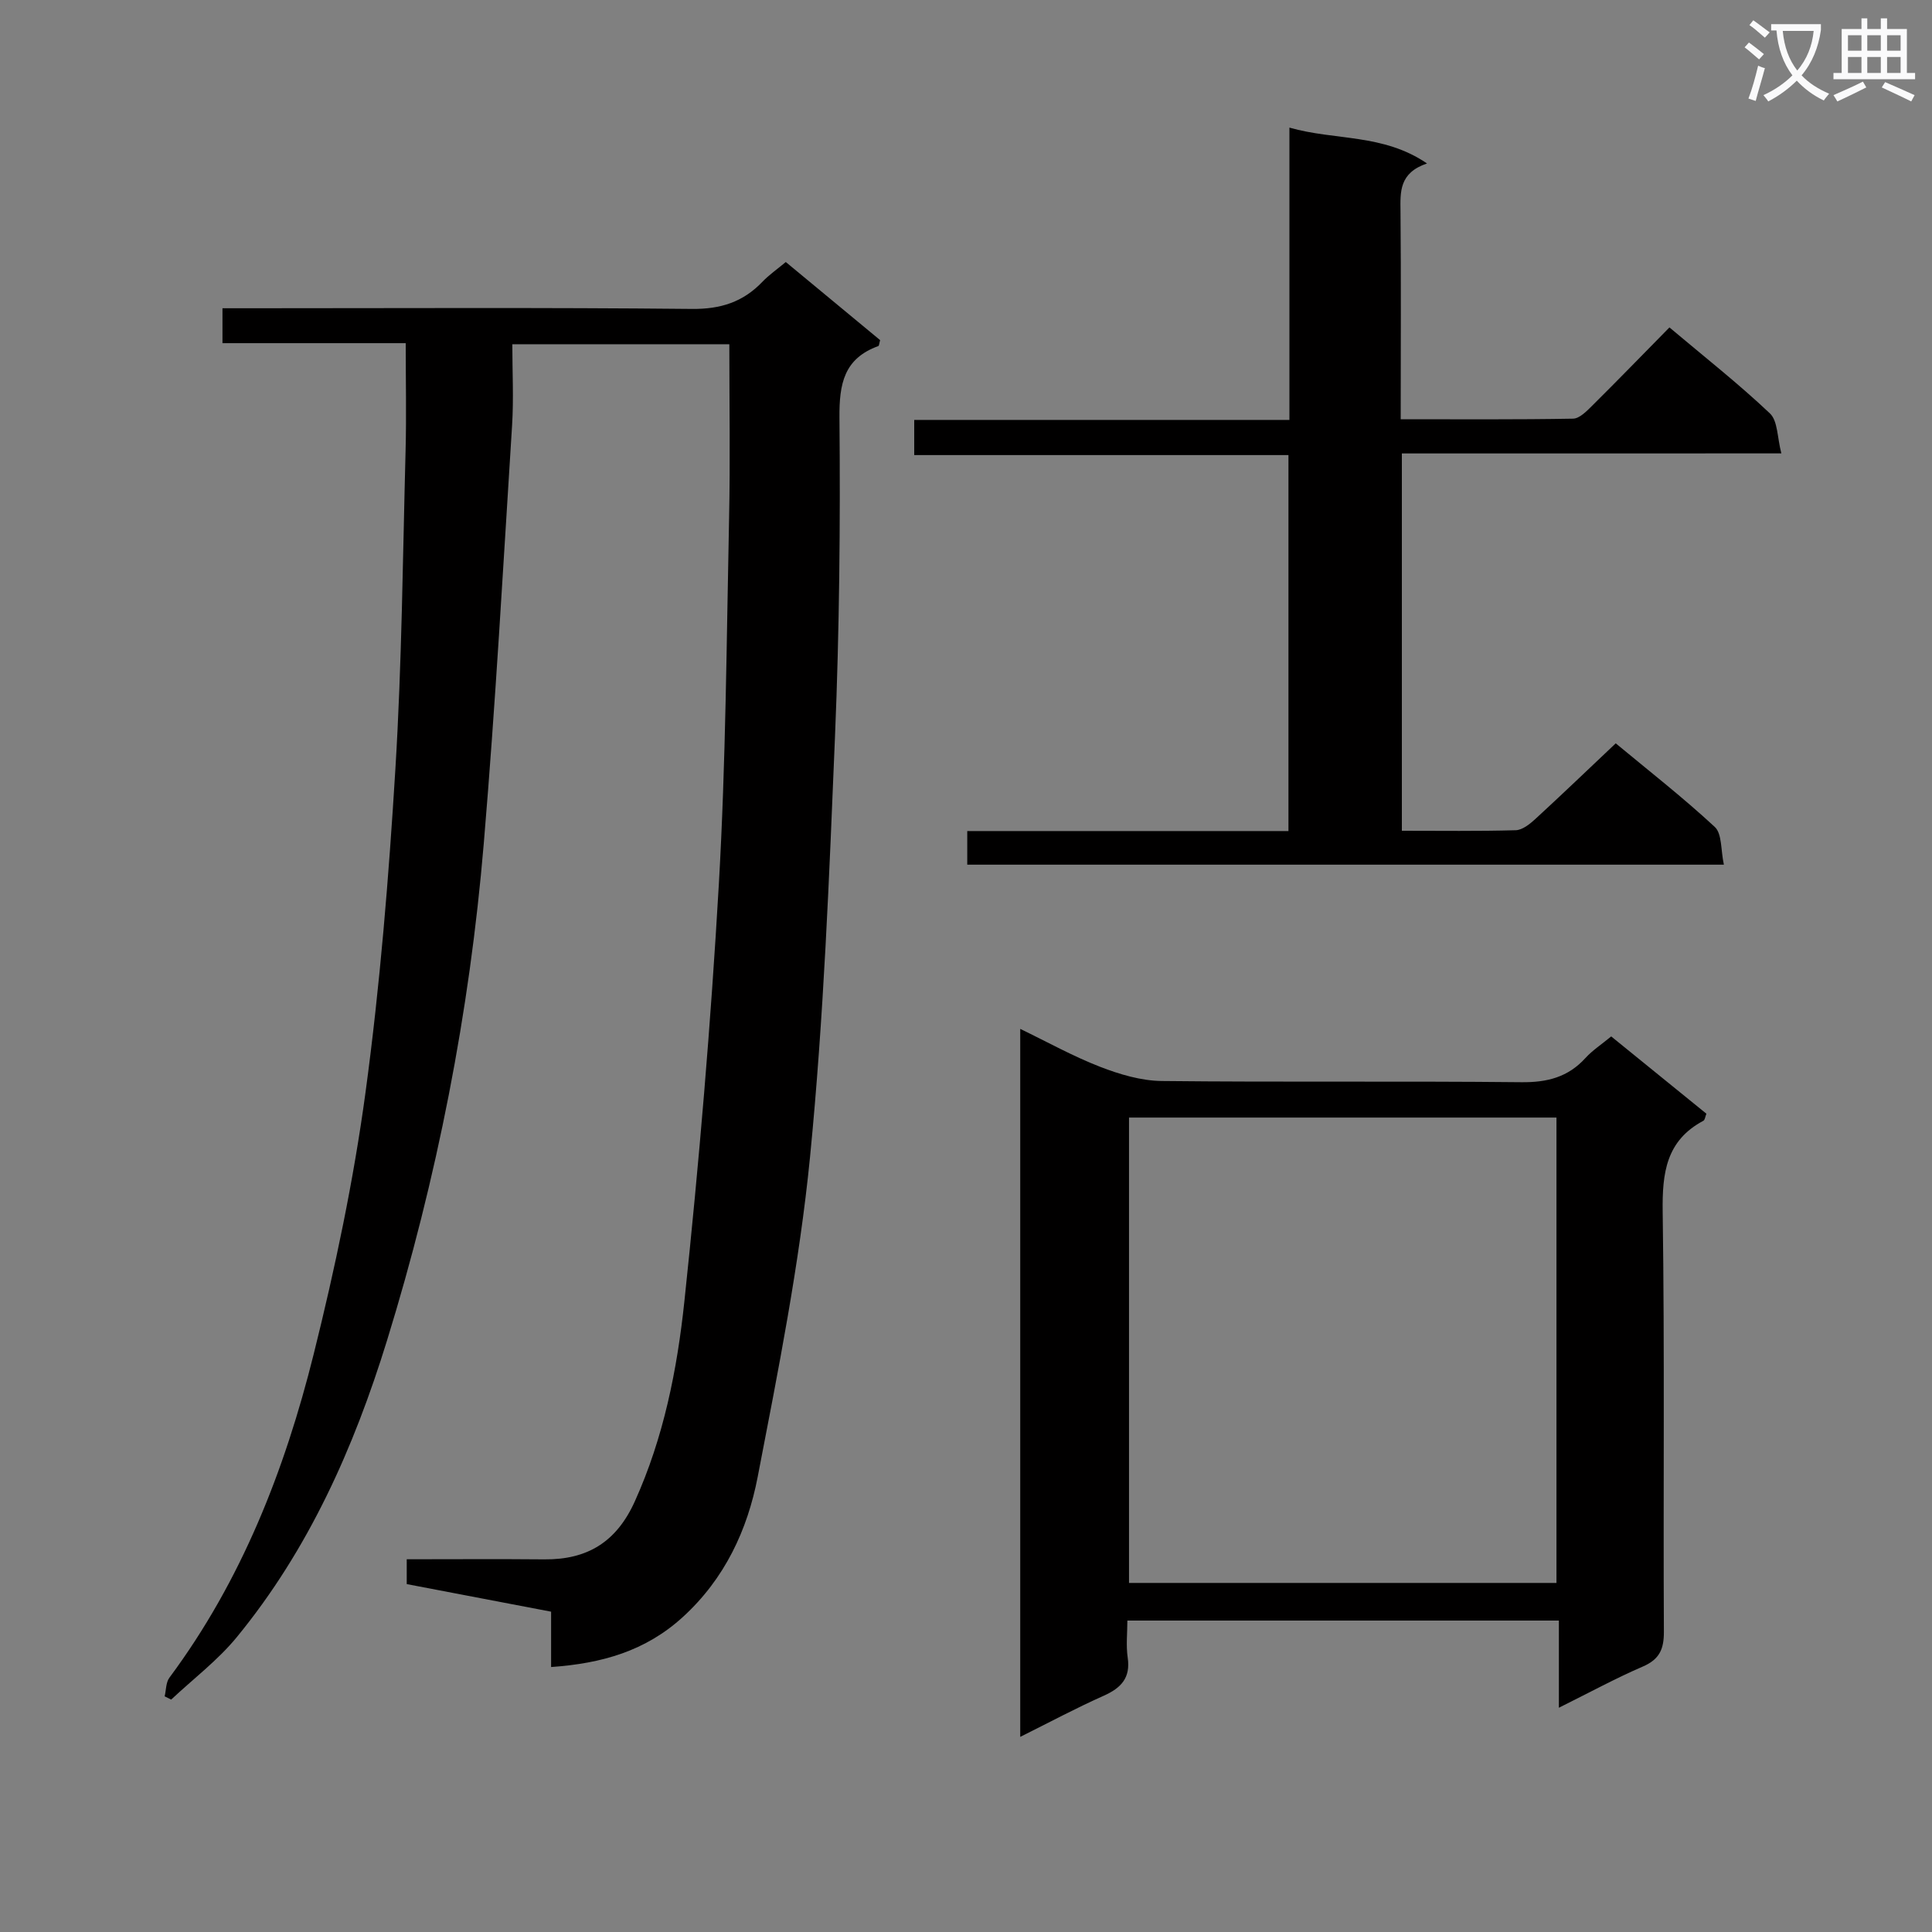
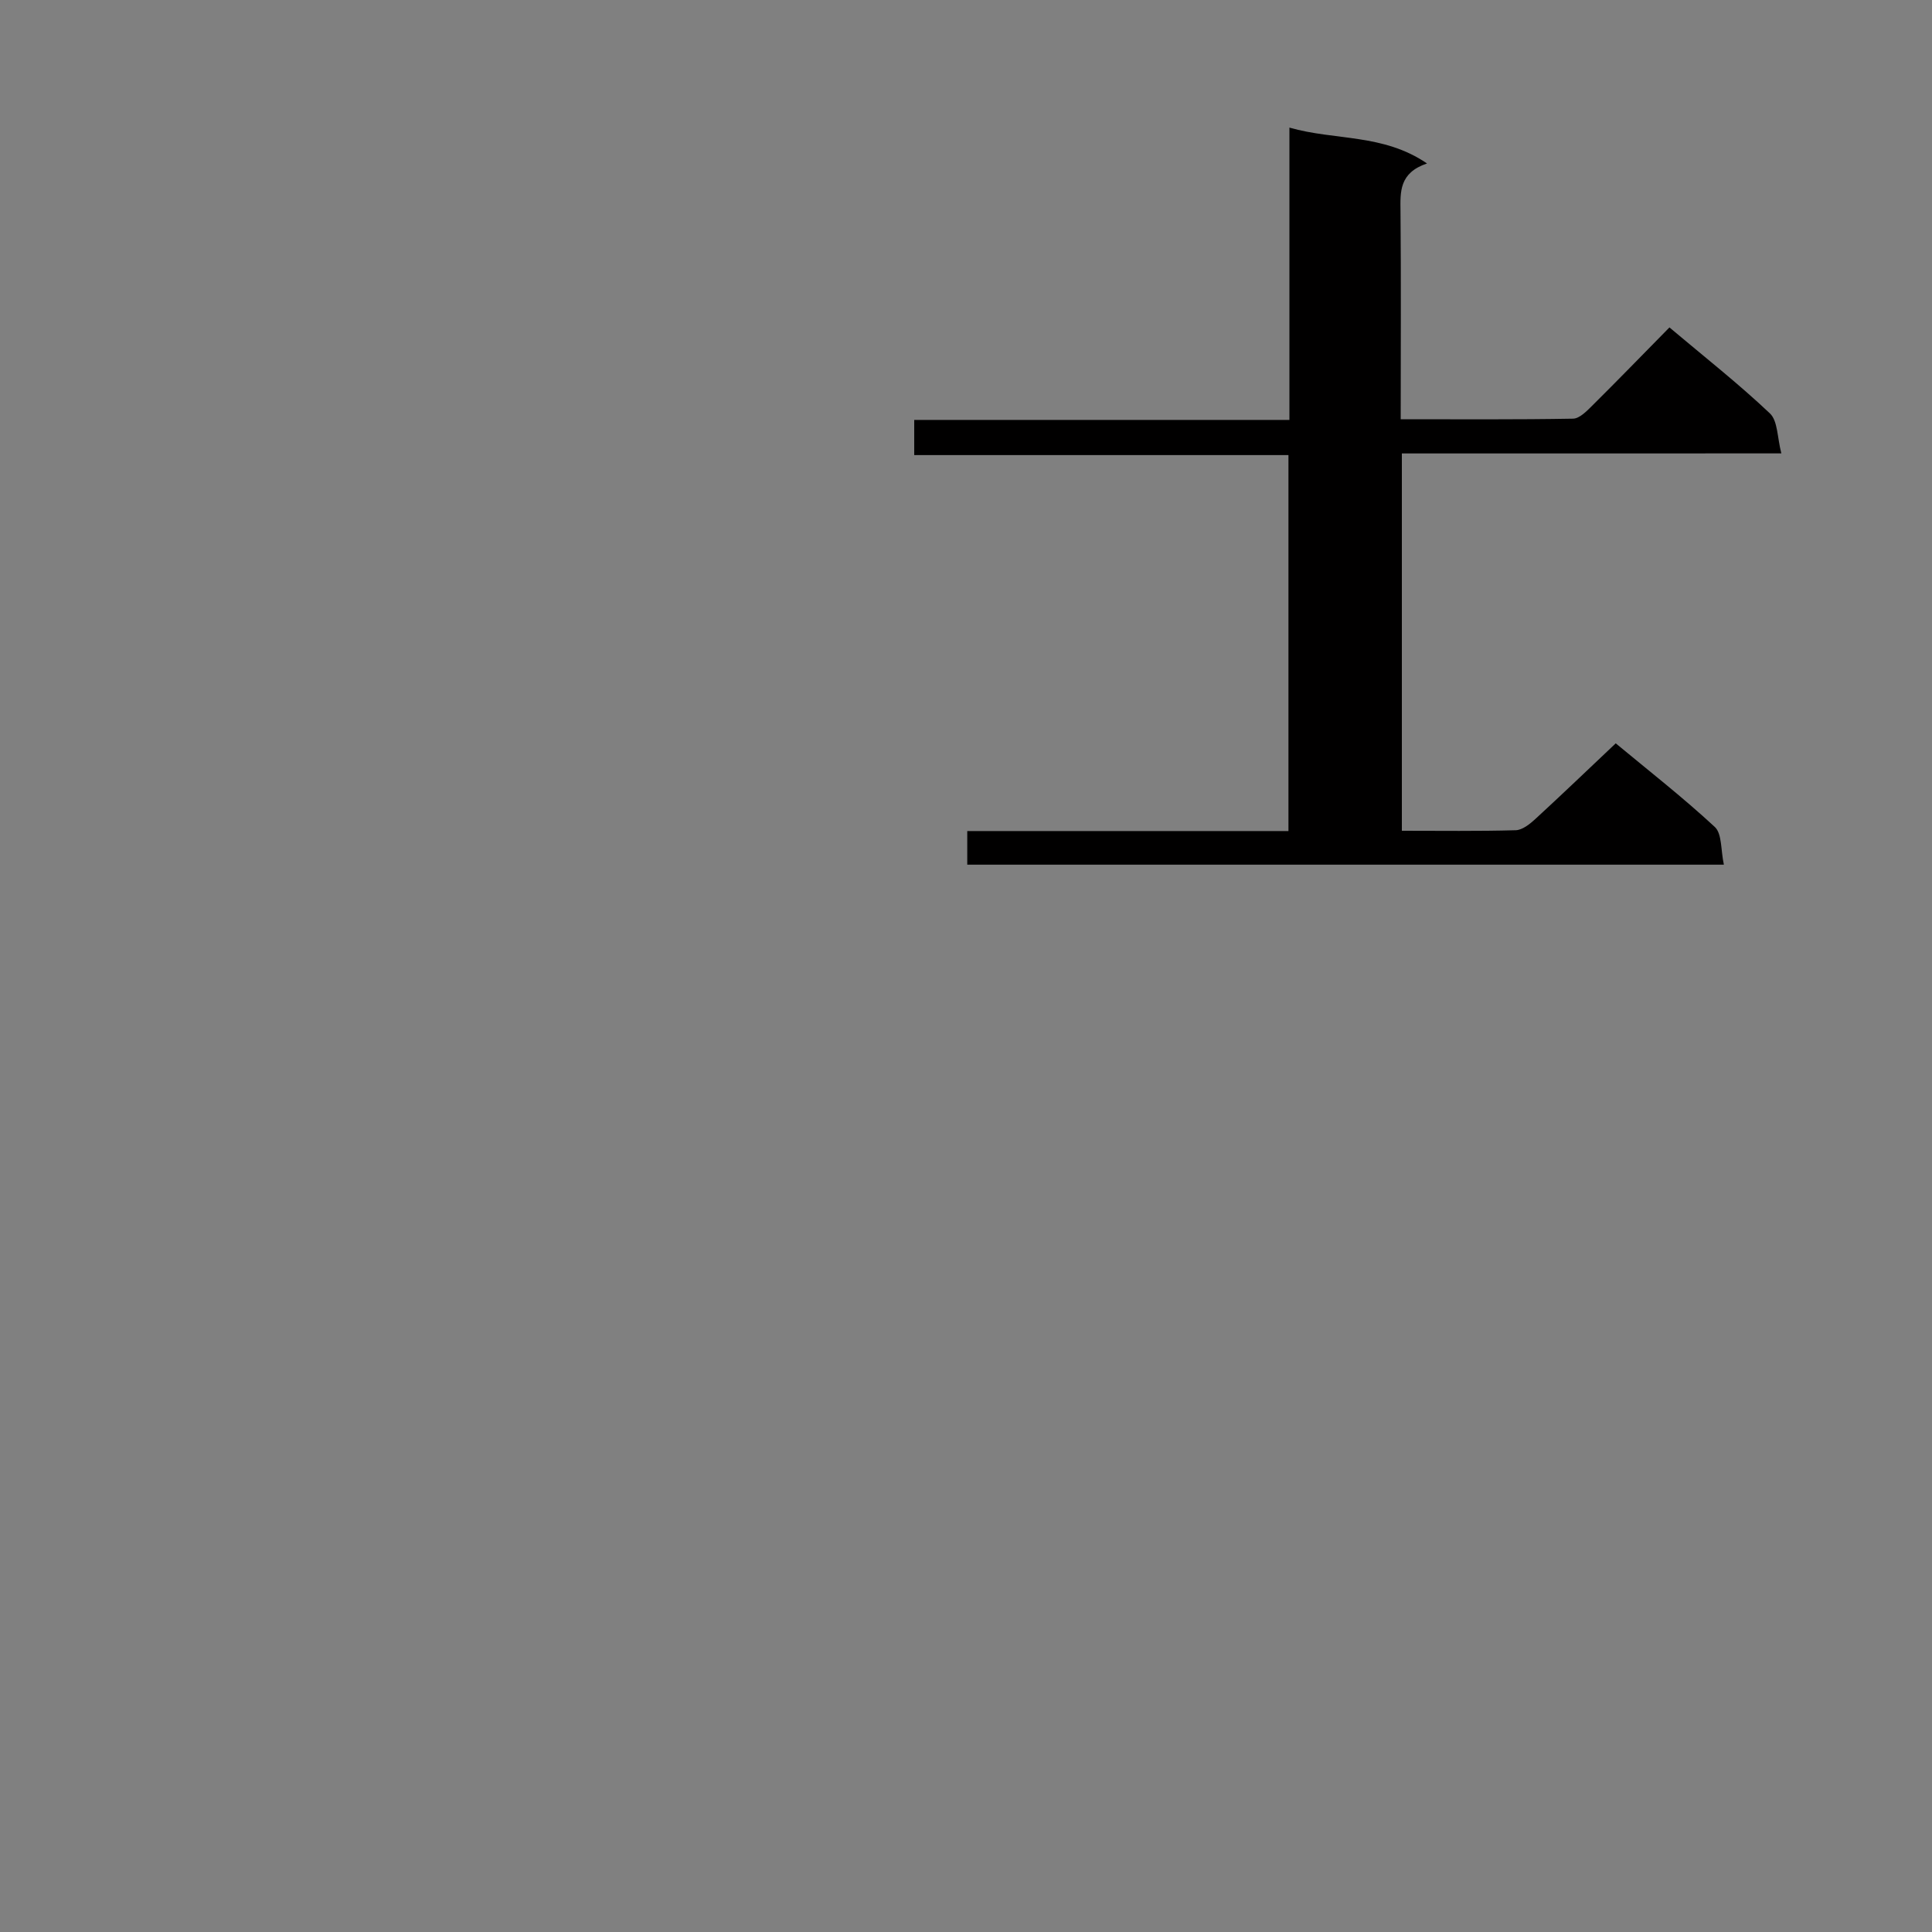
<svg xmlns="http://www.w3.org/2000/svg" enable-background="new 0 0 400 400" viewBox="0 0 400 400">
  <rect x="0" y="0" width="400" height="400" fill="#808080" stroke="none" />
-   <path d="m362.1 8.8c1.1.8 2.1 1.6 3.1 2.4l-1 1.1c-1.3-1.1-2.3-2-3-2.5zm1.9 4.8c.5.2.9.4 1.4.5-.6 2.3-1.3 4.5-1.9 6.8l-1.5-.5c.8-2.1 1.4-4.3 2-6.8zm-1-9.4c1.3.9 2.4 1.8 3.4 2.5l-1 1.1c-1.4-1.2-2.4-2.1-3.2-2.6zm3.7 2.2v-1.4h10.3v1.2c-.5 3.6-1.8 6.8-4 9.4 1.5 1.6 3.4 2.8 5.7 3.8-.3.4-.7.8-1.1 1.4-2.3-1.1-4.1-2.5-5.6-4.1-1.6 1.6-3.6 3.1-5.9 4.3-.3-.5-.7-.9-1-1.3 2.4-1.1 4.4-2.5 6-4.1-1.9-2.5-3-5.6-3.3-9.3h-1.1zm8.8 0h-6.4c.3 3.3 1.3 6 3 8.2 2-2.3 3.1-5.1 3.4-8.2z" fill="#fafafb" />
-   <path d="m385.3 3.8h1.3v2.2h2.8v-2.2h1.3v2.2h4.1v9.1h1.7v1.3h-16.9v-1.3h1.7v-9.1h4.1v-2.2zm.4 13.1.7 1.2c-1.8.9-3.8 1.9-6 2.9-.2-.4-.5-.8-.8-1.3 2.3-1 4.3-1.9 6.1-2.8zm-3.1-6.4h2.8v-3.2h-2.8zm0 4.6h2.8v-3.3h-2.8zm4-4.6h2.8v-3.2h-2.8zm0 4.6h2.8v-3.3h-2.8zm3.7 1.9c2.1.9 4.1 1.8 6.1 2.7l-.7 1.3c-2.2-1.1-4.2-2-6.1-2.9zm3.2-9.7h-2.8v3.2h2.8zm-2.8 7.8h2.8v-3.3h-2.8z" fill="#fafafb" />
  <g fill="#010000">
-     <path d="m151 71.27c-14.5 0-29.13 0-44.93 0 0 5.65.3 11.25-.05 16.82-1.83 28.86-3.43 57.73-5.86 86.54-2.94 35-9.67 69.34-20.04 102.93-6.87 22.24-16.23 43.27-31.1 61.4-3.93 4.79-9.02 8.64-13.58 12.92-.45-.22-.9-.45-1.35-.67.31-1.3.25-2.87.98-3.86 14.95-20.1 23.89-42.99 29.87-66.97 4.45-17.85 8.26-35.95 10.73-54.17 3.01-22.21 4.82-44.61 6.19-66.99 1.34-21.91 1.53-43.89 2.11-65.84.19-7.25.03-14.52.03-22.33-12.57 0-25.15 0-37.94 0 0-2.48 0-4.43 0-7.23h5.69c30.5 0 60.99-.17 91.49.14 5.96.06 10.6-1.42 14.62-5.63 1.36-1.42 3.02-2.57 4.83-4.08 6.64 5.5 13.14 10.87 19.53 16.17-.19.66-.2 1.17-.38 1.23-7.1 2.58-8.1 7.79-8.04 14.83.2 21.97-.01 43.97-.92 65.92-1.2 29.07-2.32 58.19-5.17 87.12-2.19 22.23-6.6 44.29-10.84 66.26-2.12 10.97-6.8 21.06-15.48 28.99-7.72 7.06-16.78 9.63-27.29 10.37 0-3.88 0-7.48 0-11.46-10.1-1.93-19.82-3.79-29.89-5.71 0-1.59 0-3.11 0-5.14 9.56 0 19.03-.07 28.49.02 8.91.08 14.93-3.59 18.73-12 5.98-13.23 8.76-27.27 10.26-41.38 3.05-28.74 5.48-57.57 7.14-86.42 1.45-25.24 1.59-50.56 2.12-75.84.25-11.79.05-23.58.05-35.94z" />
-     <path d="m211.23 359.6c0-49.17 0-97.55 0-146.58 5.59 2.7 10.9 5.66 16.51 7.84 4.05 1.57 8.5 2.9 12.78 2.95 24.81.27 49.63-.01 74.44.25 5.35.06 9.68-1.03 13.3-5.02 1.44-1.58 3.29-2.78 5.32-4.46 6.6 5.36 13.13 10.66 19.71 16-.25.63-.31 1.29-.62 1.46-7.72 4.11-8.54 10.79-8.43 18.82.42 28.97.1 57.95.25 86.93.02 3.65-.9 5.75-4.36 7.25-5.61 2.42-11 5.36-17.38 8.53 0-6.41 0-12.08 0-18.05-29.96 0-59.2 0-89.34 0 0 2.53-.3 5.15.07 7.68.61 4.19-1.36 6.26-4.93 7.87-5.69 2.53-11.2 5.48-17.32 8.53zm111.02-128.22c-29.69 0-59.08 0-88.5 0v96.35h88.5c0-32.26 0-64.32 0-96.35z" />
    <path d="m290.24 93.88v78.12c8.01 0 15.79.11 23.57-.11 1.38-.04 2.92-1.27 4.05-2.31 5.5-5.05 10.88-10.22 16.66-15.68 6.62 5.5 13.83 11.12 20.51 17.31 1.52 1.41 1.22 4.79 1.88 7.81-52.69 0-104.54 0-156.65 0 0-2.25 0-4.33 0-6.96h66.5c0-26.13 0-51.72 0-77.84-25.7 0-51.42 0-77.48 0 0-2.58 0-4.64 0-7.28h77.68c0-20.31 0-40.04 0-60.52 9.52 2.72 19.35 1.2 28.49 7.42-5.78 1.96-5.54 5.86-5.49 9.95.13 14.11.04 28.25.04 43.01 12.15 0 23.92.09 35.68-.12 1.34-.02 2.83-1.56 3.96-2.68 5.3-5.26 10.5-10.62 16-16.21 7.24 6.1 14.3 11.65 20.8 17.8 1.65 1.56 1.51 5.01 2.37 8.28-26.72.01-52.46.01-78.57.01z" />
  </g>
</svg>